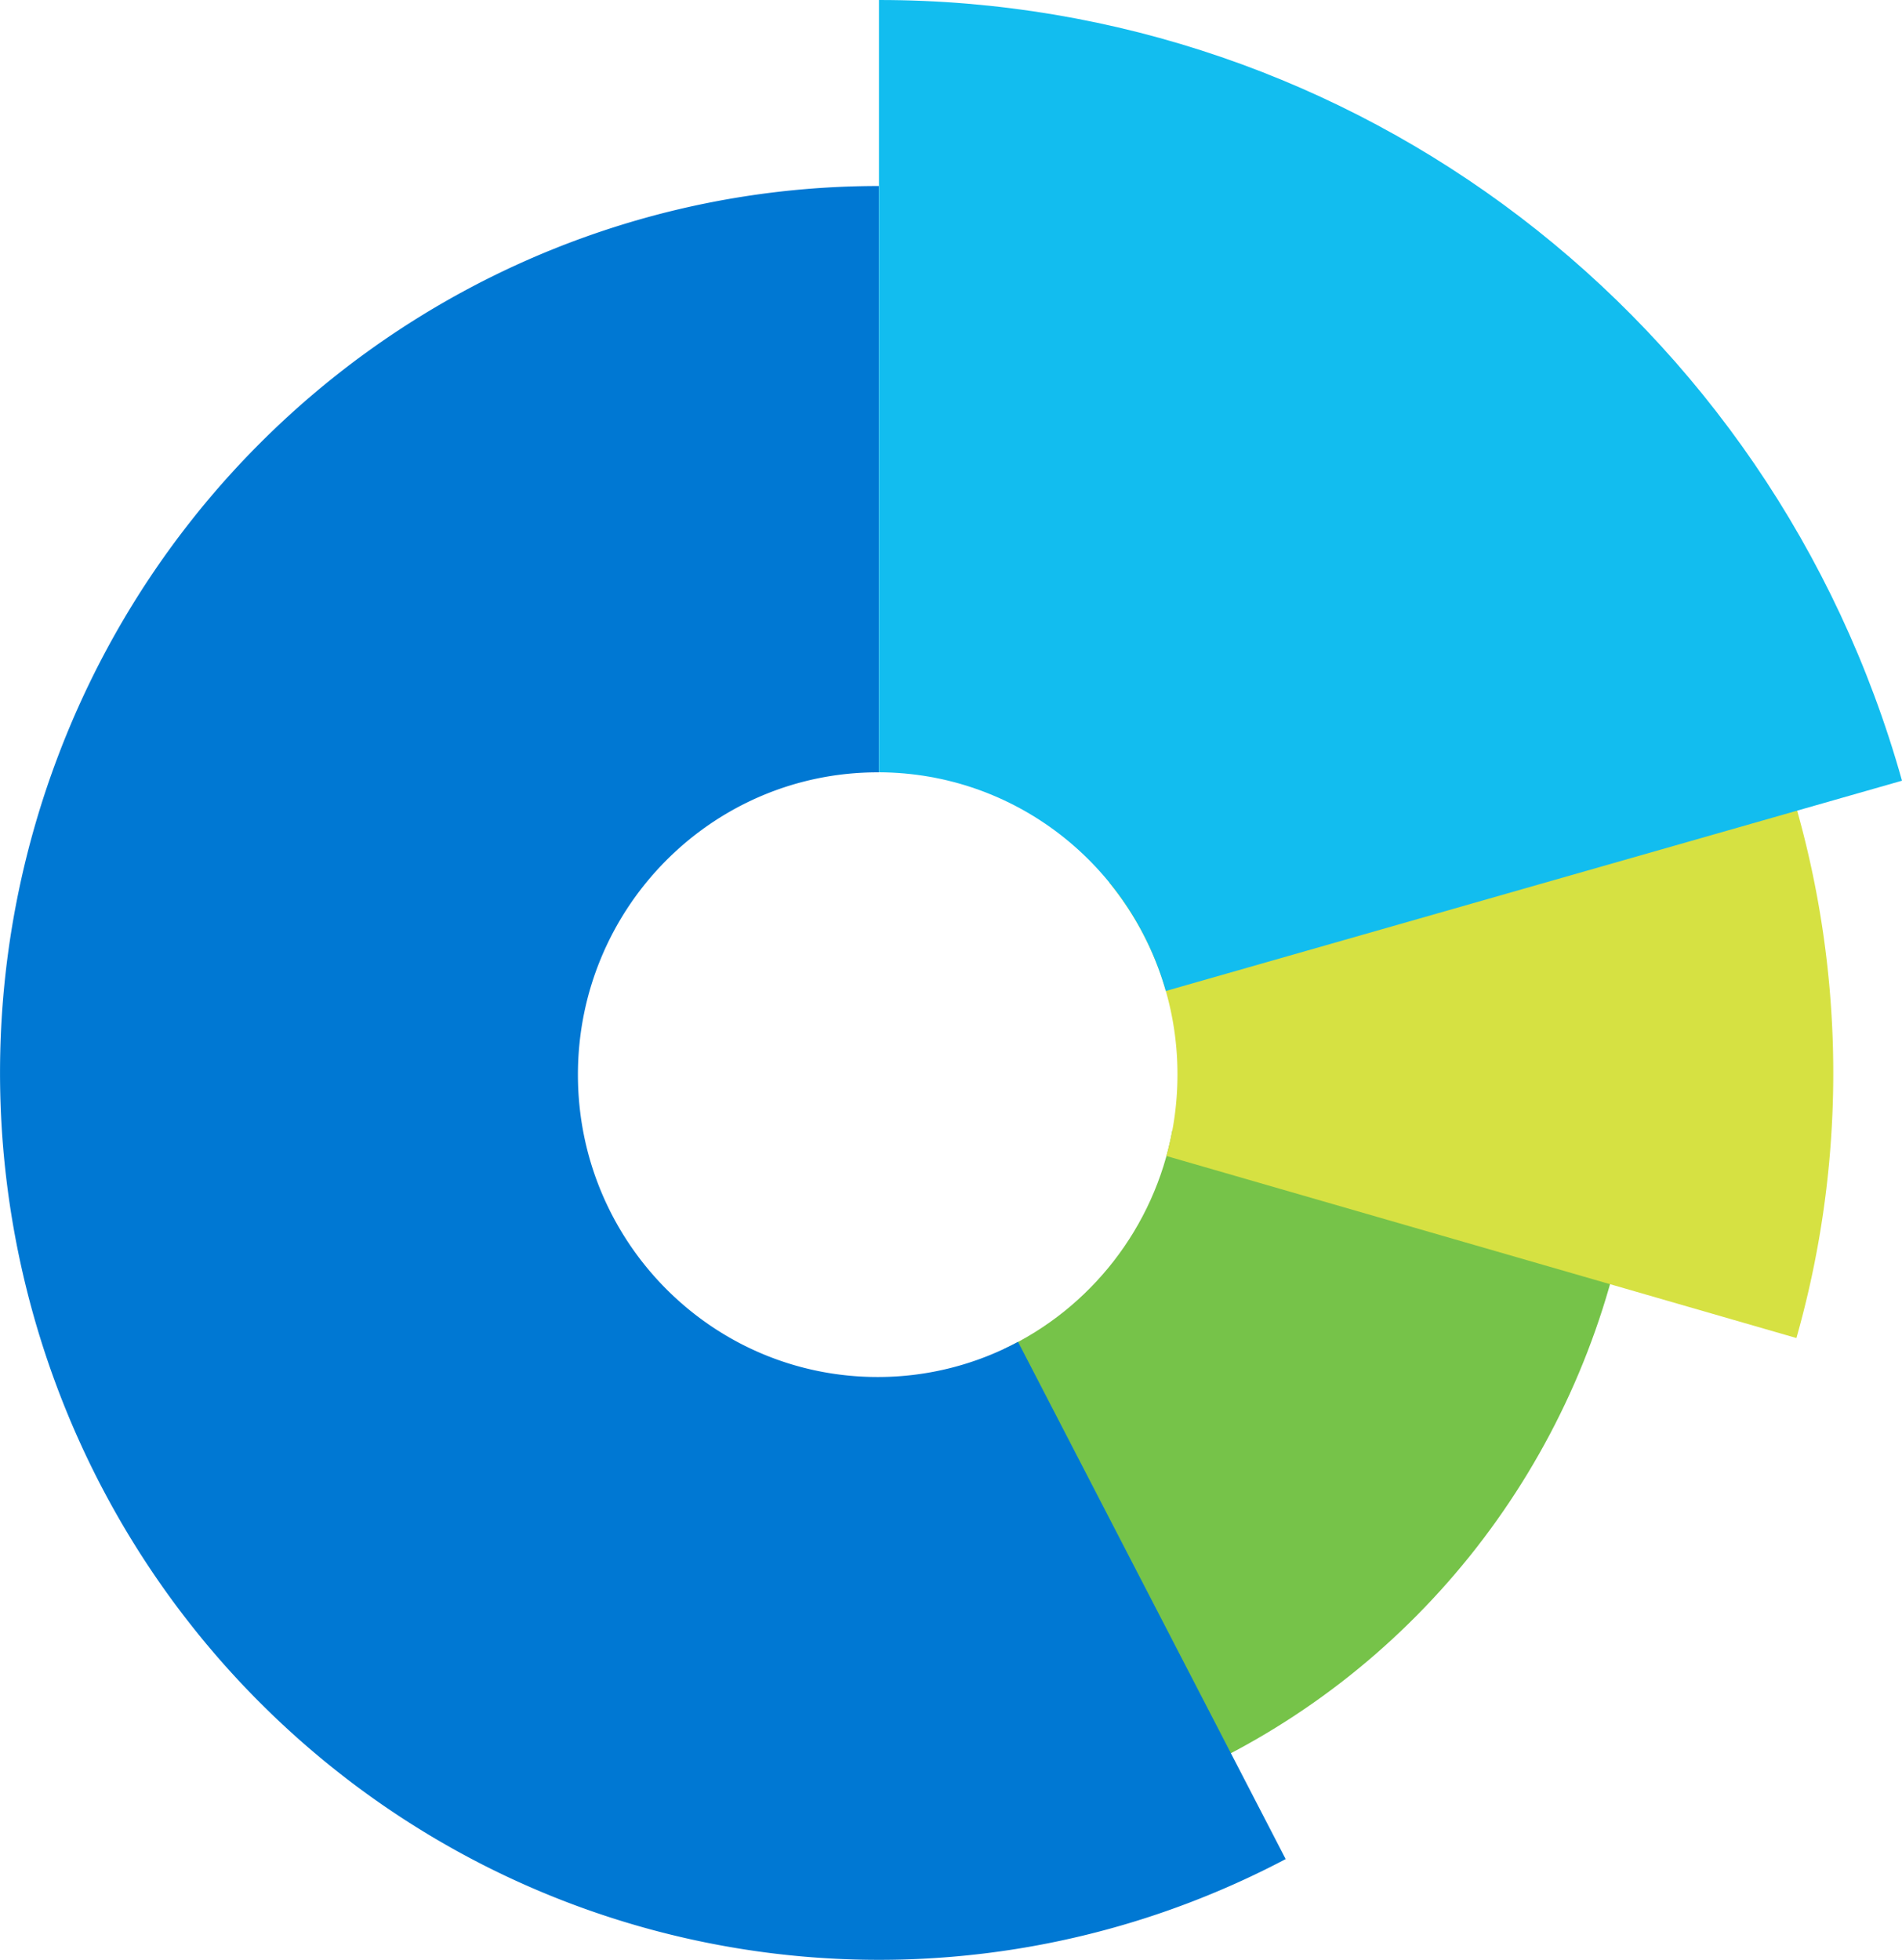
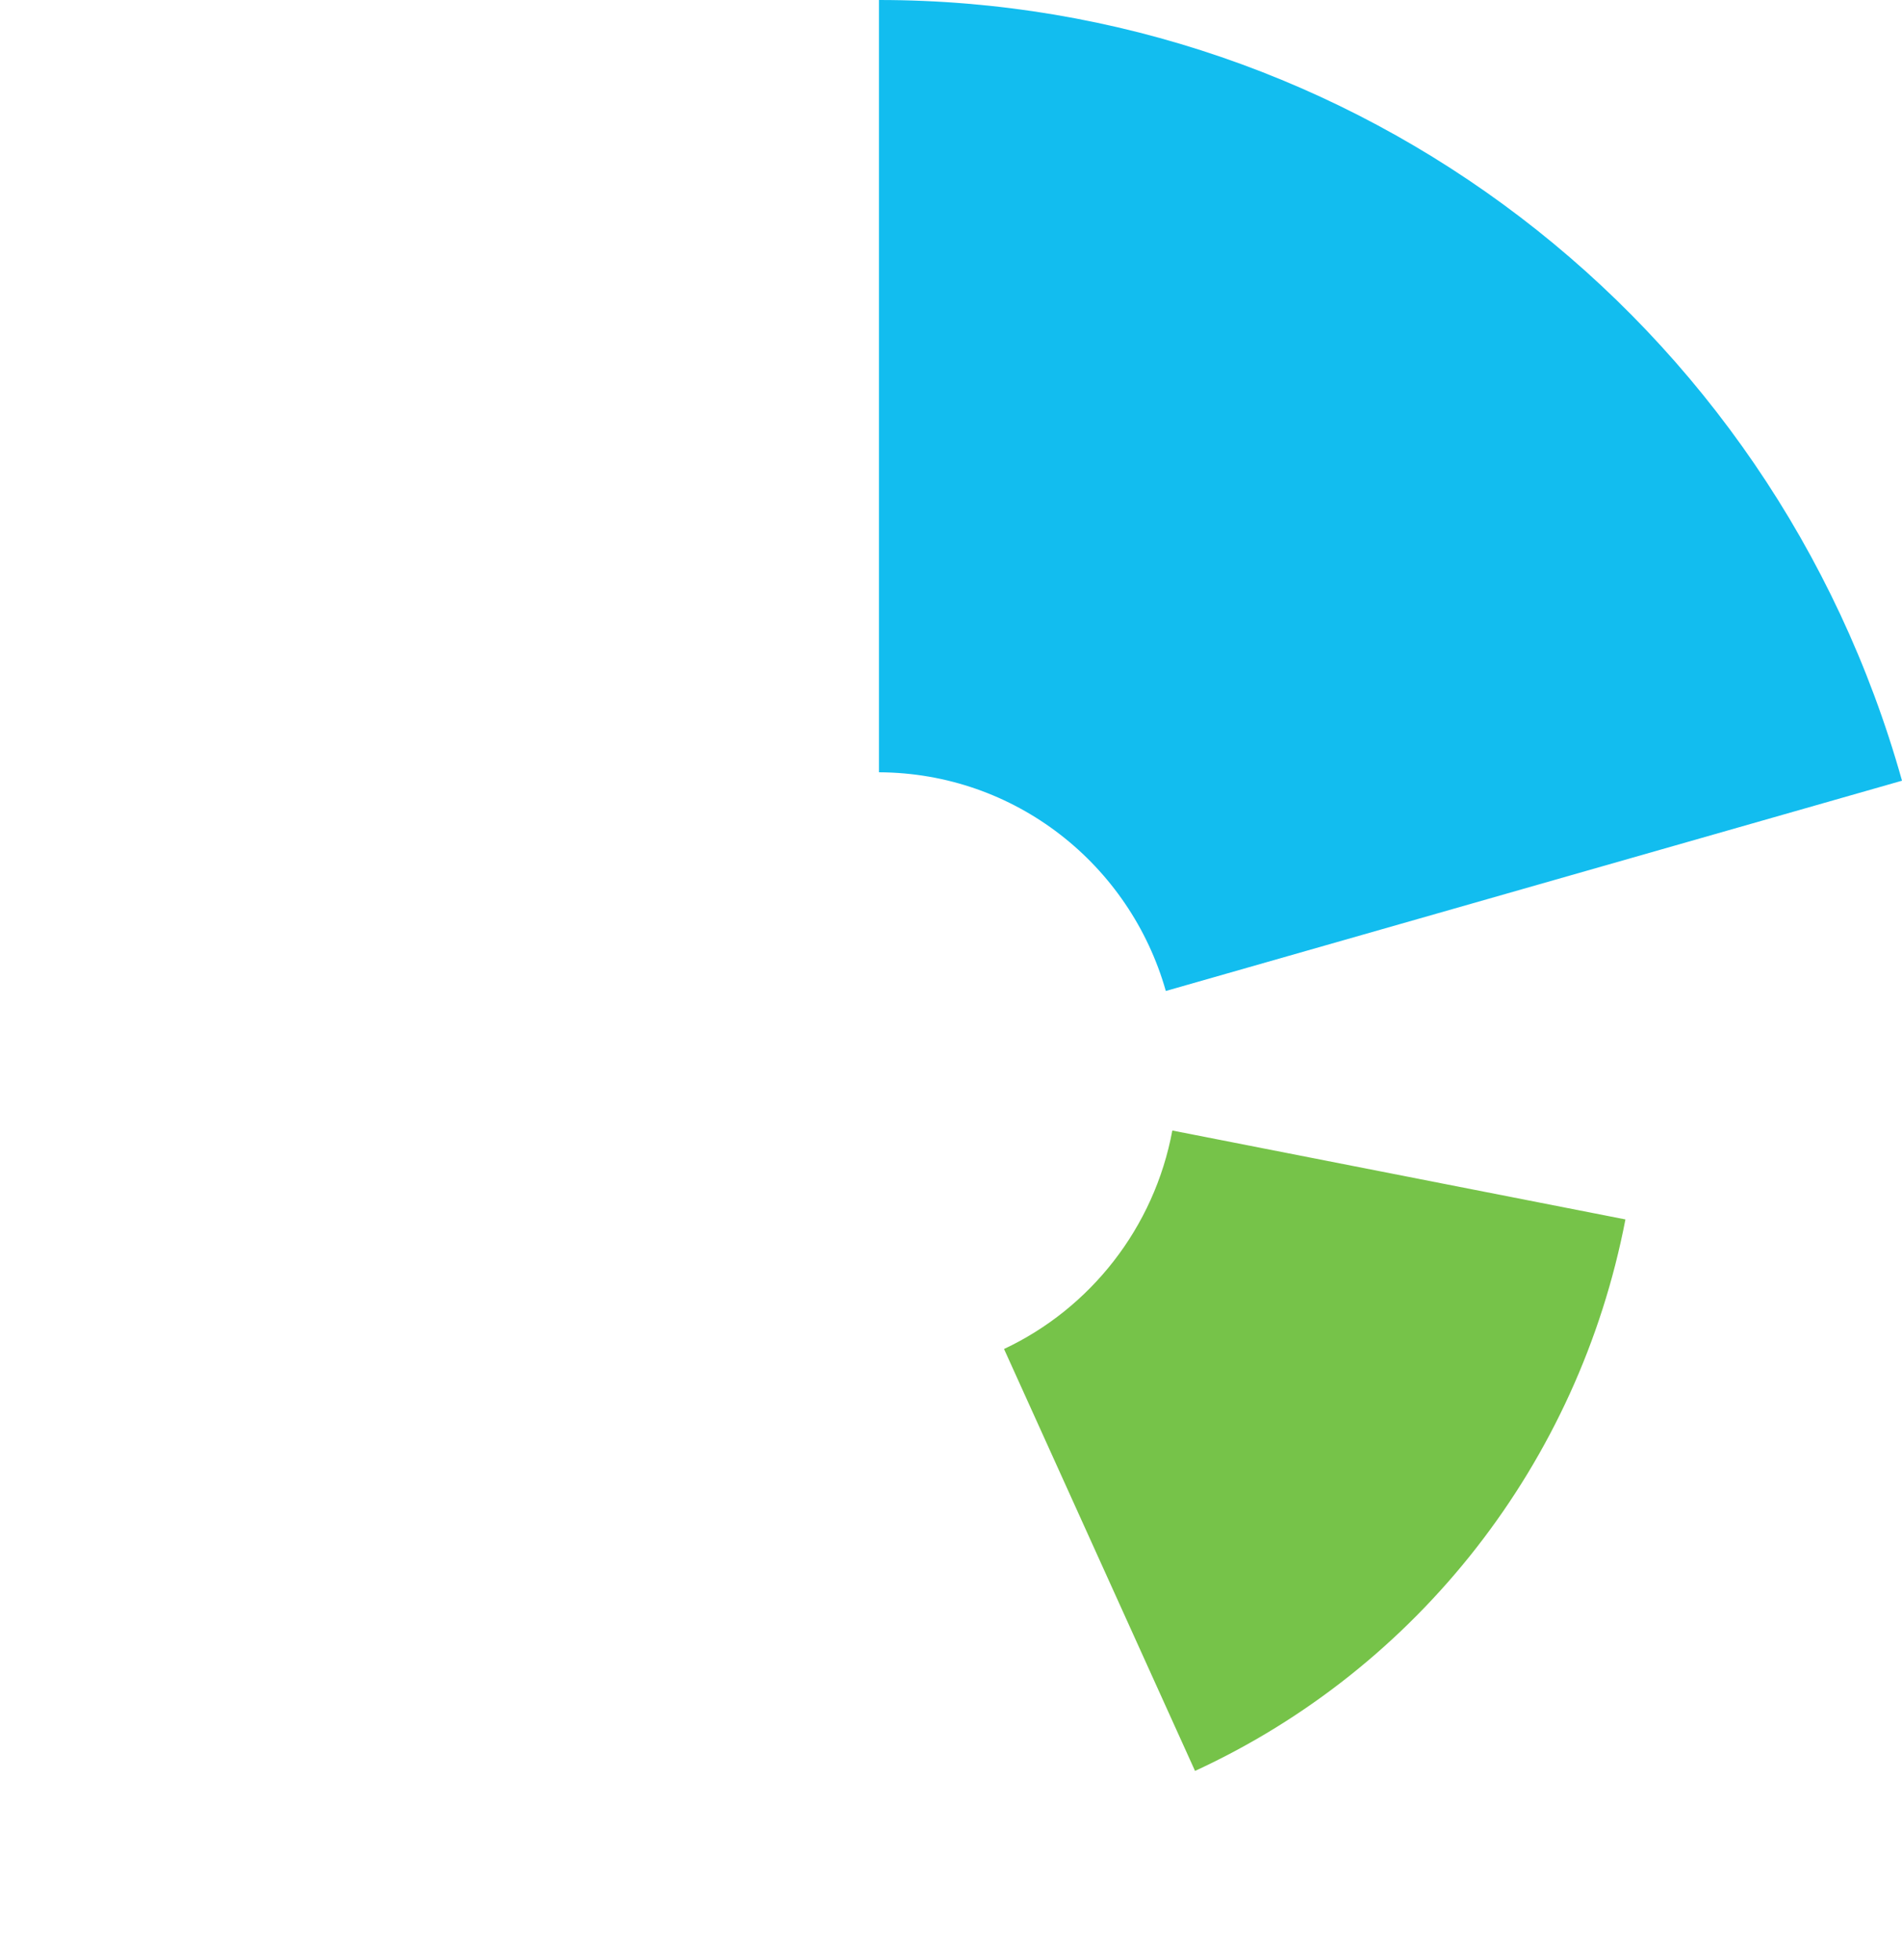
<svg xmlns="http://www.w3.org/2000/svg" width="33" height="34" fill="none">
  <path d="M28.2 21.155l-7.86-1.542c-.312 1.685-1.423 3.087-2.92 3.79l3.314 7.32c3.873-1.786 6.654-5.348 7.467-9.566z" fill="#76c349" />
-   <path d="M22.307 32.253l-4.644-8.974a5.14 5.14 0 0 1-2.436.61c-2.873 0-5.2-2.348-5.2-5.245s2.33-5.245 5.2-5.245h.023V3.227c-6.332 0-12.005 3.948-14.254 9.92S.388 25.872 5.12 30.116s11.573 5.094 17.186 2.137z" fill="#0078d3" />
-   <path d="M19.246 15.313a5.25 5.25 0 0 1 1.183 3.331 5.29 5.29 0 0 1-.191 1.411l10.93 3.158c1.294-4.56.6-9.436-1.86-13.424l-10.063 5.525z" fill="#d6e142" />
  <path d="M15.25 0v13.398c2.363.01 4.355 1.6 4.977 3.794L33 13.544C30.752 5.53 23.503 0 15.25 0z" fill="#12bdef" />
</svg>